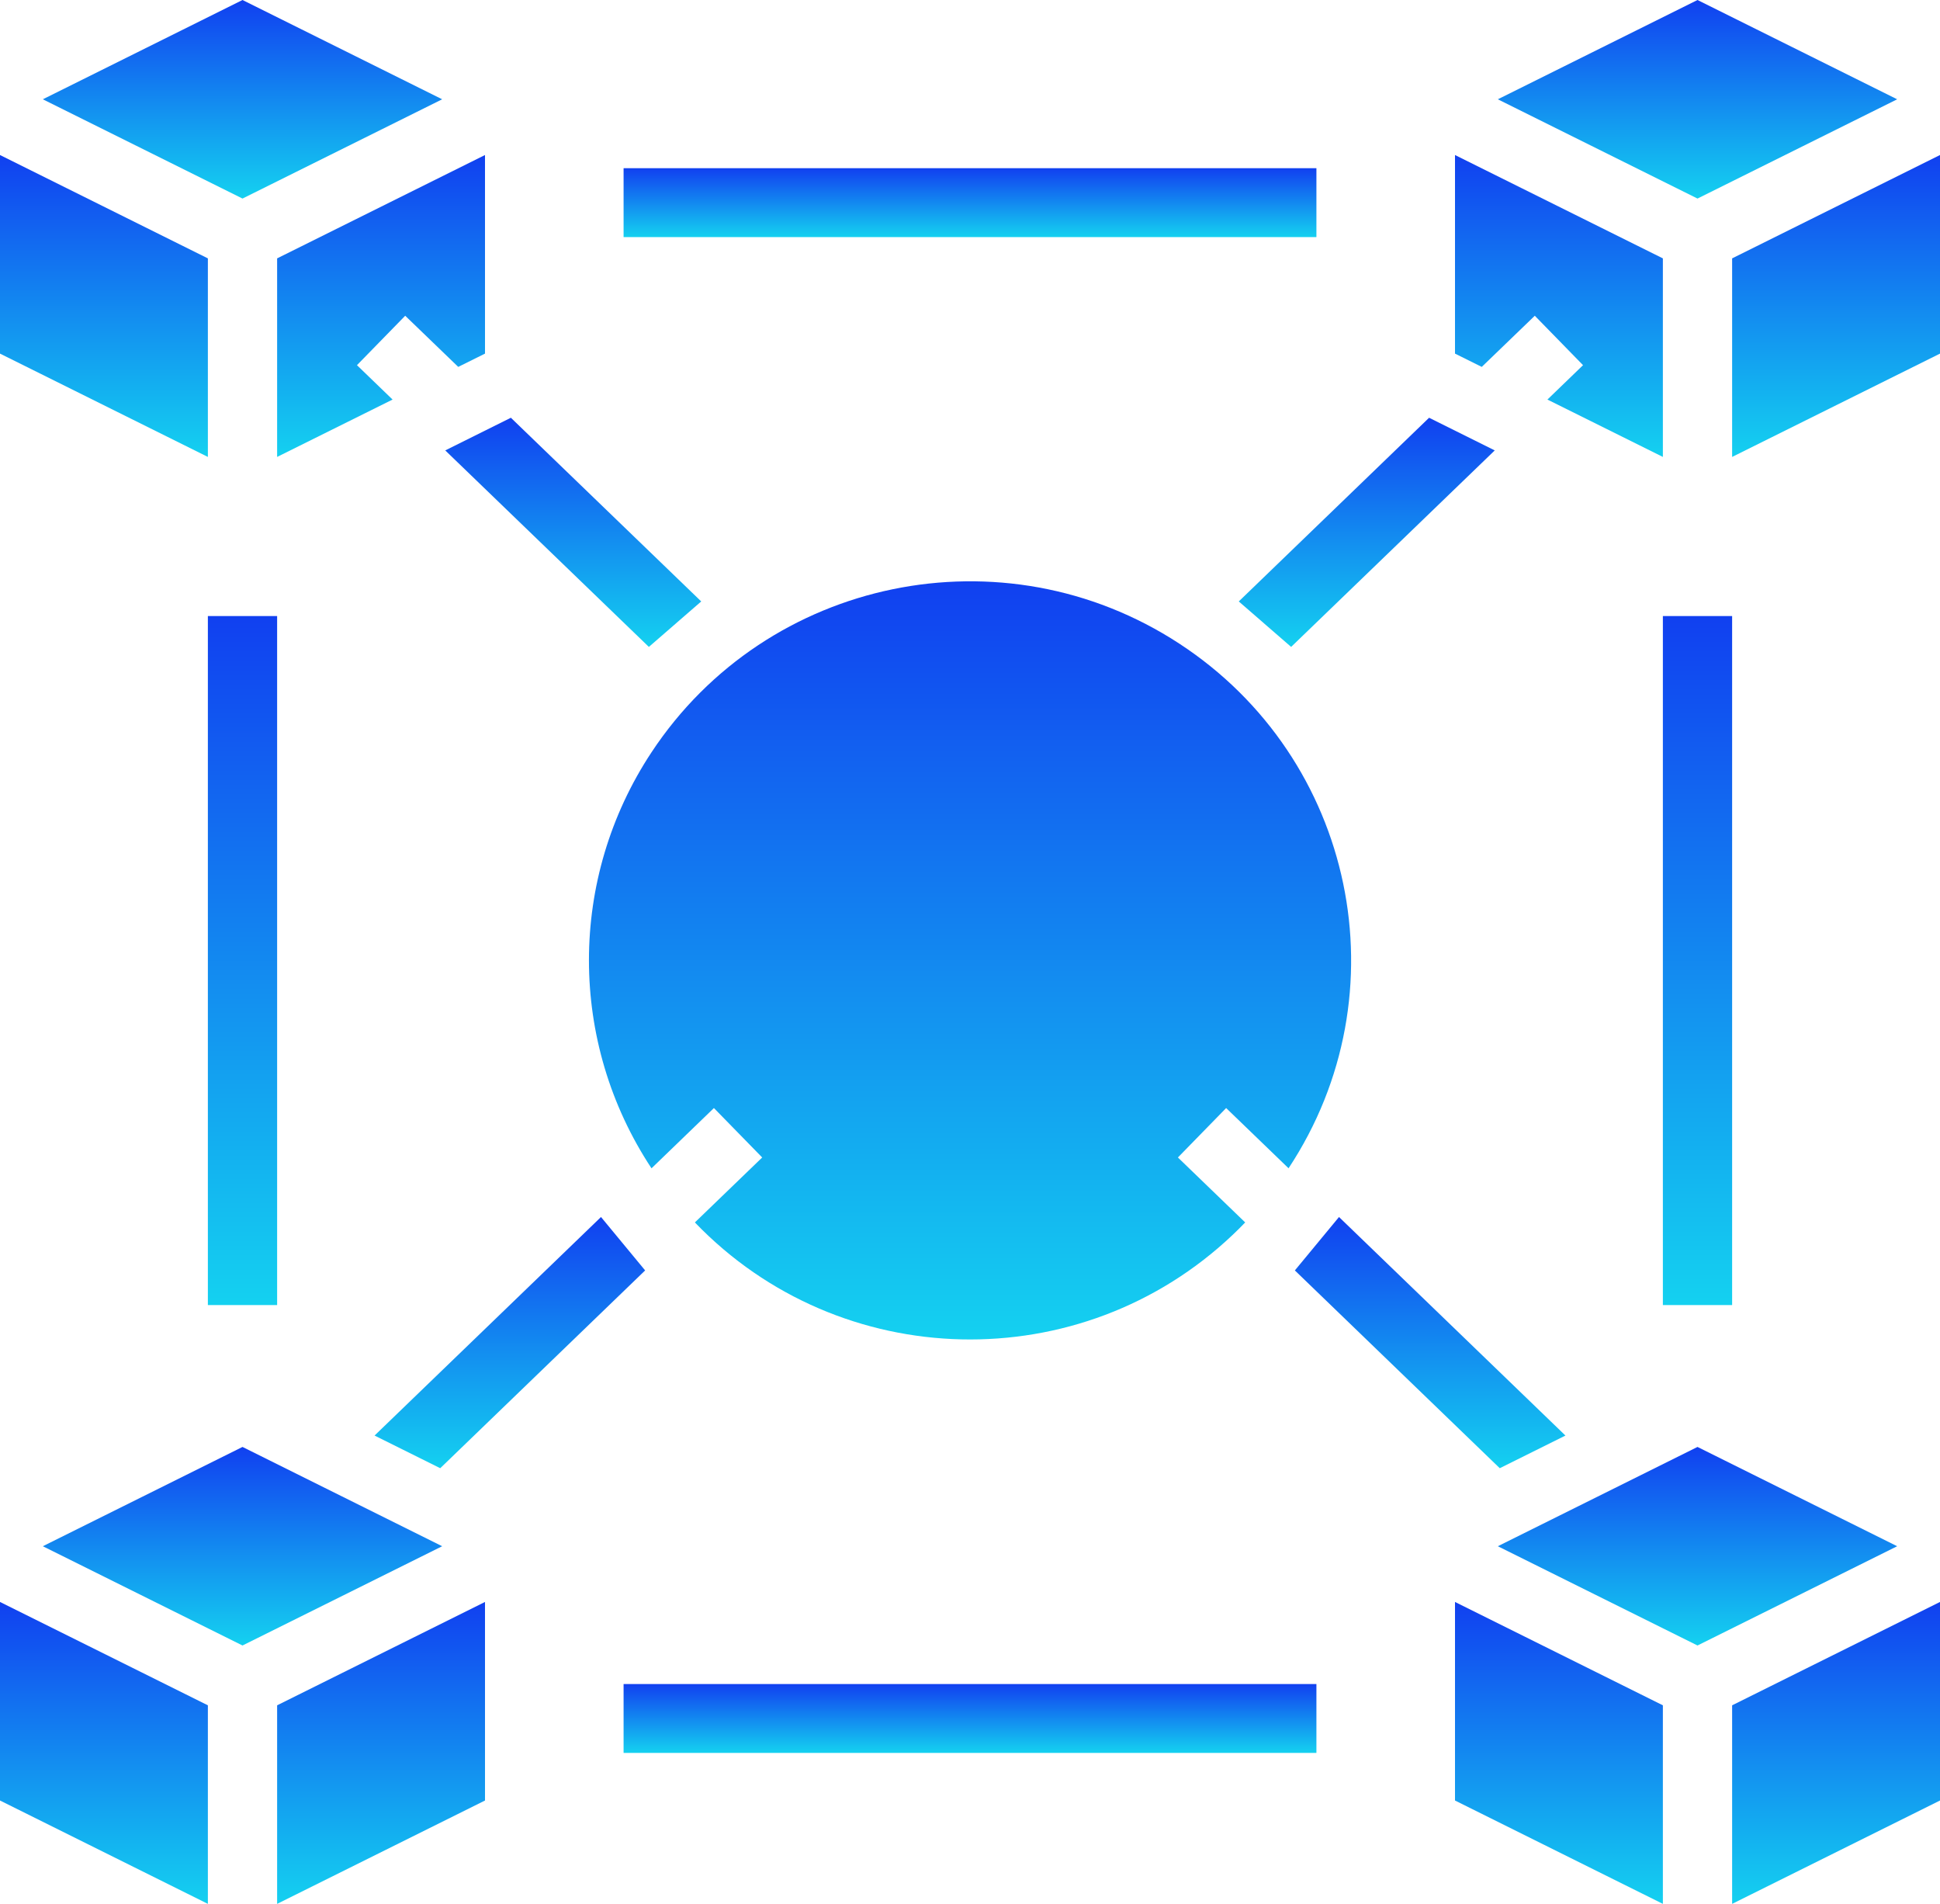
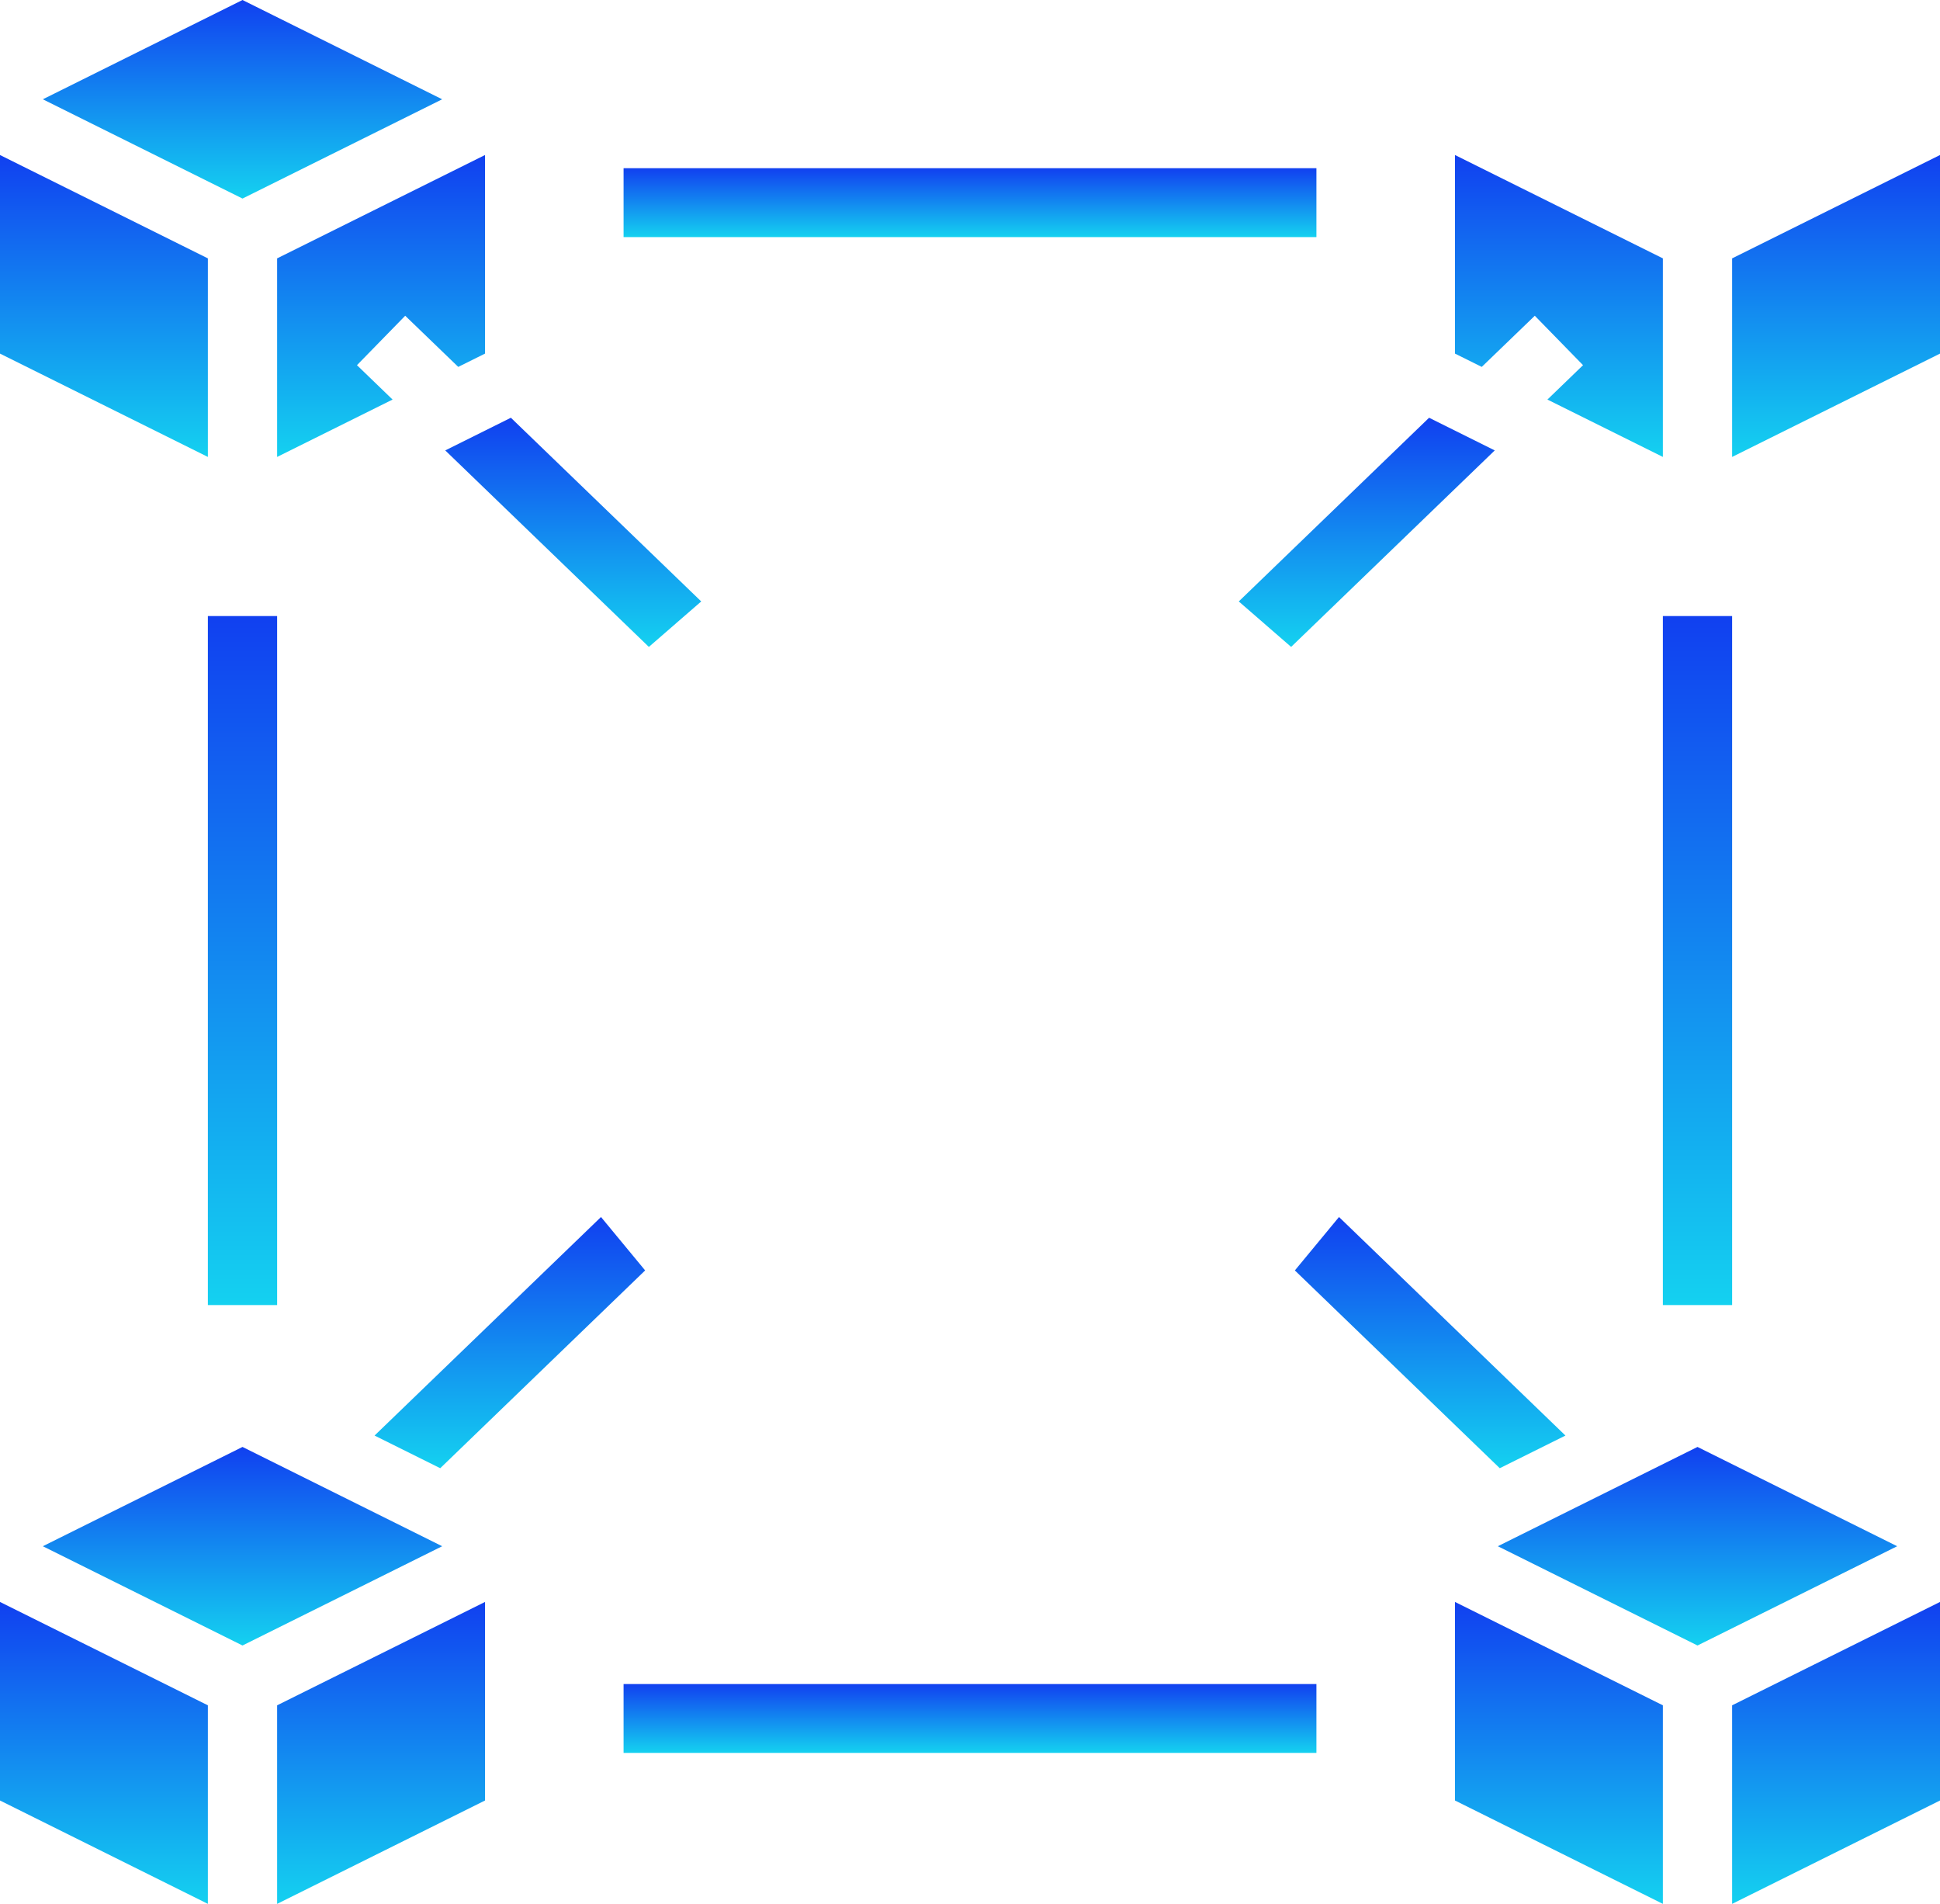
<svg xmlns="http://www.w3.org/2000/svg" width="53" height="52" viewBox="0 0 53 52" fill="none">
  <g clip-path="url(#clip0_1_39)">
    <path d="M7.571 12.48L10.725 10.913L9.752 9.974L11.07 8.624L12.519 10.021L13.25 9.658V4.234L7.571 7.057V12.48Z" fill="url(#paint0_linear_1_39)" />
    <path d="M5.679 7.057L0 4.234V9.658L5.679 12.48V7.057Z" fill="url(#paint1_linear_1_39)" />
-     <path d="M0 49.177L5.679 52V46.577L0 43.754V49.177Z" fill="url(#paint2_linear_1_39)" />
+     <path d="M0 49.177L5.679 52V46.577L0 43.754Z" fill="url(#paint2_linear_1_39)" />
    <path d="M12.08 2.712L6.625 0L1.17 2.712L6.625 5.423L12.08 2.712Z" fill="url(#paint3_linear_1_39)" />
-     <path d="M51.83 2.712L46.375 0L40.92 2.712L46.375 5.423L51.83 2.712Z" fill="url(#paint4_linear_1_39)" />
    <path d="M41.93 8.624L43.248 9.974L42.275 10.913L45.429 12.48V7.057L39.75 4.234V9.658L40.481 10.021L41.93 8.624Z" fill="url(#paint5_linear_1_39)" />
-     <path d="M35.202 31.91C38.359 27.132 37.021 20.715 32.215 17.577C27.41 14.439 20.955 15.769 17.799 20.547C15.52 23.995 15.52 28.46 17.799 31.91L19.504 30.264L20.823 31.614L18.984 33.388C22.949 37.515 29.529 37.666 33.68 33.724C33.796 33.615 33.908 33.503 34.018 33.388L32.18 31.614L33.498 30.264L35.204 31.91H35.202Z" fill="url(#paint6_linear_1_39)" />
    <path d="M47.321 52L53 49.177V43.754L47.321 46.577V52Z" fill="url(#paint7_linear_1_39)" />
    <path d="M6.625 39.52L1.17 42.232L6.625 44.943L12.08 42.232L6.625 39.52Z" fill="url(#paint8_linear_1_39)" />
    <path d="M39.75 49.177L45.429 52V46.577L39.75 43.754V49.177Z" fill="url(#paint9_linear_1_39)" />
    <path d="M47.321 7.057V12.48L53 9.658V4.234L47.321 7.057Z" fill="url(#paint10_linear_1_39)" />
    <path d="M46.375 39.52L40.92 42.232L46.375 44.943L51.83 42.232L46.375 39.52Z" fill="url(#paint11_linear_1_39)" />
    <path d="M7.571 52L13.25 49.177V43.754L7.571 46.577V52Z" fill="url(#paint12_linear_1_39)" />
    <path d="M7.571 16.826H5.679V35.645H7.571V16.826Z" fill="url(#paint13_linear_1_39)" />
    <path d="M47.321 16.826H45.429V35.645H47.321V16.826Z" fill="url(#paint14_linear_1_39)" />
    <path d="M35.964 4.594H17.036V6.476H35.964V4.594Z" fill="url(#paint15_linear_1_39)" />
    <path d="M35.964 45.996H17.036V47.877H35.964V45.996Z" fill="url(#paint16_linear_1_39)" />
    <path d="M42.767 39.209L36.581 33.24L35.375 34.699L40.973 40.101L42.767 39.209Z" fill="url(#paint17_linear_1_39)" />
    <path d="M12.027 40.101L17.625 34.699L16.419 33.24L10.233 39.209L12.027 40.101Z" fill="url(#paint18_linear_1_39)" />
    <path d="M17.727 17.669L19.157 16.427L13.957 11.41L12.164 12.302L17.727 17.669Z" fill="url(#paint19_linear_1_39)" />
    <path d="M35.273 17.669L40.836 12.302L39.042 11.41L33.843 16.427L35.273 17.669Z" fill="url(#paint20_linear_1_39)" />
  </g>
  <defs>
    <linearGradient id="paint0_linear_1_39" x1="10.411" y1="4.234" x2="10.411" y2="12.48" gradientUnits="userSpaceOnUse">
      <stop stop-color="#1140F0" />
      <stop offset="1" stop-color="#14D1F0" />
    </linearGradient>
    <linearGradient id="paint1_linear_1_39" x1="2.839" y1="4.234" x2="2.839" y2="12.48" gradientUnits="userSpaceOnUse">
      <stop stop-color="#1140F0" />
      <stop offset="1" stop-color="#14D1F0" />
    </linearGradient>
    <linearGradient id="paint2_linear_1_39" x1="2.839" y1="43.754" x2="2.839" y2="52" gradientUnits="userSpaceOnUse">
      <stop stop-color="#1140F0" />
      <stop offset="1" stop-color="#14D1F0" />
    </linearGradient>
    <linearGradient id="paint3_linear_1_39" x1="6.625" y1="0" x2="6.625" y2="5.423" gradientUnits="userSpaceOnUse">
      <stop stop-color="#1140F0" />
      <stop offset="1" stop-color="#14D1F0" />
    </linearGradient>
    <linearGradient id="paint4_linear_1_39" x1="46.375" y1="0" x2="46.375" y2="5.423" gradientUnits="userSpaceOnUse">
      <stop stop-color="#1140F0" />
      <stop offset="1" stop-color="#14D1F0" />
    </linearGradient>
    <linearGradient id="paint5_linear_1_39" x1="42.589" y1="4.234" x2="42.589" y2="12.48" gradientUnits="userSpaceOnUse">
      <stop stop-color="#1140F0" />
      <stop offset="1" stop-color="#14D1F0" />
    </linearGradient>
    <linearGradient id="paint6_linear_1_39" x1="26.501" y1="15.877" x2="26.501" y2="36.585" gradientUnits="userSpaceOnUse">
      <stop stop-color="#1140F0" />
      <stop offset="1" stop-color="#14D1F0" />
    </linearGradient>
    <linearGradient id="paint7_linear_1_39" x1="50.161" y1="43.754" x2="50.161" y2="52" gradientUnits="userSpaceOnUse">
      <stop stop-color="#1140F0" />
      <stop offset="1" stop-color="#14D1F0" />
    </linearGradient>
    <linearGradient id="paint8_linear_1_39" x1="6.625" y1="39.52" x2="6.625" y2="44.943" gradientUnits="userSpaceOnUse">
      <stop stop-color="#1140F0" />
      <stop offset="1" stop-color="#14D1F0" />
    </linearGradient>
    <linearGradient id="paint9_linear_1_39" x1="42.589" y1="43.754" x2="42.589" y2="52" gradientUnits="userSpaceOnUse">
      <stop stop-color="#1140F0" />
      <stop offset="1" stop-color="#14D1F0" />
    </linearGradient>
    <linearGradient id="paint10_linear_1_39" x1="50.161" y1="4.234" x2="50.161" y2="12.48" gradientUnits="userSpaceOnUse">
      <stop stop-color="#1140F0" />
      <stop offset="1" stop-color="#14D1F0" />
    </linearGradient>
    <linearGradient id="paint11_linear_1_39" x1="46.375" y1="39.52" x2="46.375" y2="44.943" gradientUnits="userSpaceOnUse">
      <stop stop-color="#1140F0" />
      <stop offset="1" stop-color="#14D1F0" />
    </linearGradient>
    <linearGradient id="paint12_linear_1_39" x1="10.411" y1="43.754" x2="10.411" y2="52" gradientUnits="userSpaceOnUse">
      <stop stop-color="#1140F0" />
      <stop offset="1" stop-color="#14D1F0" />
    </linearGradient>
    <linearGradient id="paint13_linear_1_39" x1="6.625" y1="16.826" x2="6.625" y2="35.645" gradientUnits="userSpaceOnUse">
      <stop stop-color="#1140F0" />
      <stop offset="1" stop-color="#14D1F0" />
    </linearGradient>
    <linearGradient id="paint14_linear_1_39" x1="46.375" y1="16.826" x2="46.375" y2="35.645" gradientUnits="userSpaceOnUse">
      <stop stop-color="#1140F0" />
      <stop offset="1" stop-color="#14D1F0" />
    </linearGradient>
    <linearGradient id="paint15_linear_1_39" x1="26.5" y1="4.594" x2="26.5" y2="6.476" gradientUnits="userSpaceOnUse">
      <stop stop-color="#1140F0" />
      <stop offset="1" stop-color="#14D1F0" />
    </linearGradient>
    <linearGradient id="paint16_linear_1_39" x1="26.5" y1="45.996" x2="26.5" y2="47.877" gradientUnits="userSpaceOnUse">
      <stop stop-color="#1140F0" />
      <stop offset="1" stop-color="#14D1F0" />
    </linearGradient>
    <linearGradient id="paint17_linear_1_39" x1="39.071" y1="33.24" x2="39.071" y2="40.101" gradientUnits="userSpaceOnUse">
      <stop stop-color="#1140F0" />
      <stop offset="1" stop-color="#14D1F0" />
    </linearGradient>
    <linearGradient id="paint18_linear_1_39" x1="13.929" y1="33.24" x2="13.929" y2="40.101" gradientUnits="userSpaceOnUse">
      <stop stop-color="#1140F0" />
      <stop offset="1" stop-color="#14D1F0" />
    </linearGradient>
    <linearGradient id="paint19_linear_1_39" x1="15.661" y1="11.41" x2="15.661" y2="17.669" gradientUnits="userSpaceOnUse">
      <stop stop-color="#1140F0" />
      <stop offset="1" stop-color="#14D1F0" />
    </linearGradient>
    <linearGradient id="paint20_linear_1_39" x1="37.34" y1="11.41" x2="37.34" y2="17.669" gradientUnits="userSpaceOnUse">
      <stop stop-color="#1140F0" />
      <stop offset="1" stop-color="#14D1F0" />
    </linearGradient>
    <clipPath id="clip0_1_39">
      <rect width="53" height="52" fill="white" />
    </clipPath>
  </defs>
</svg>